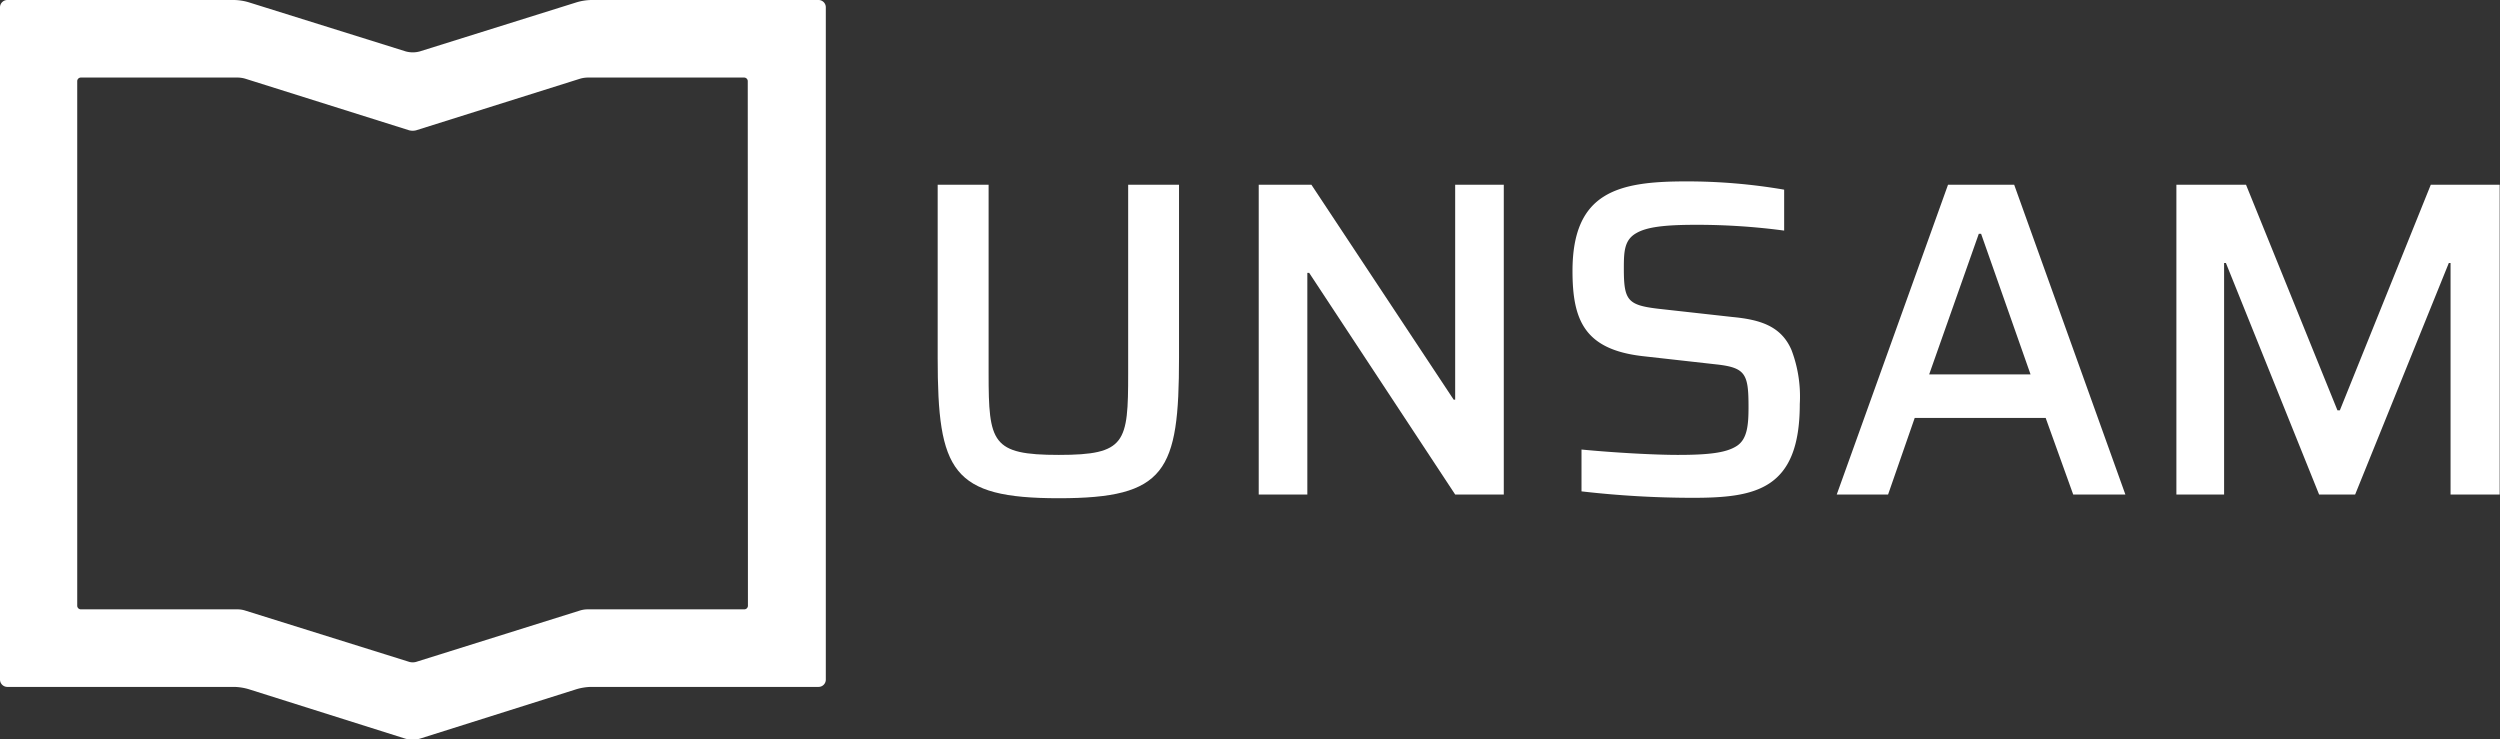
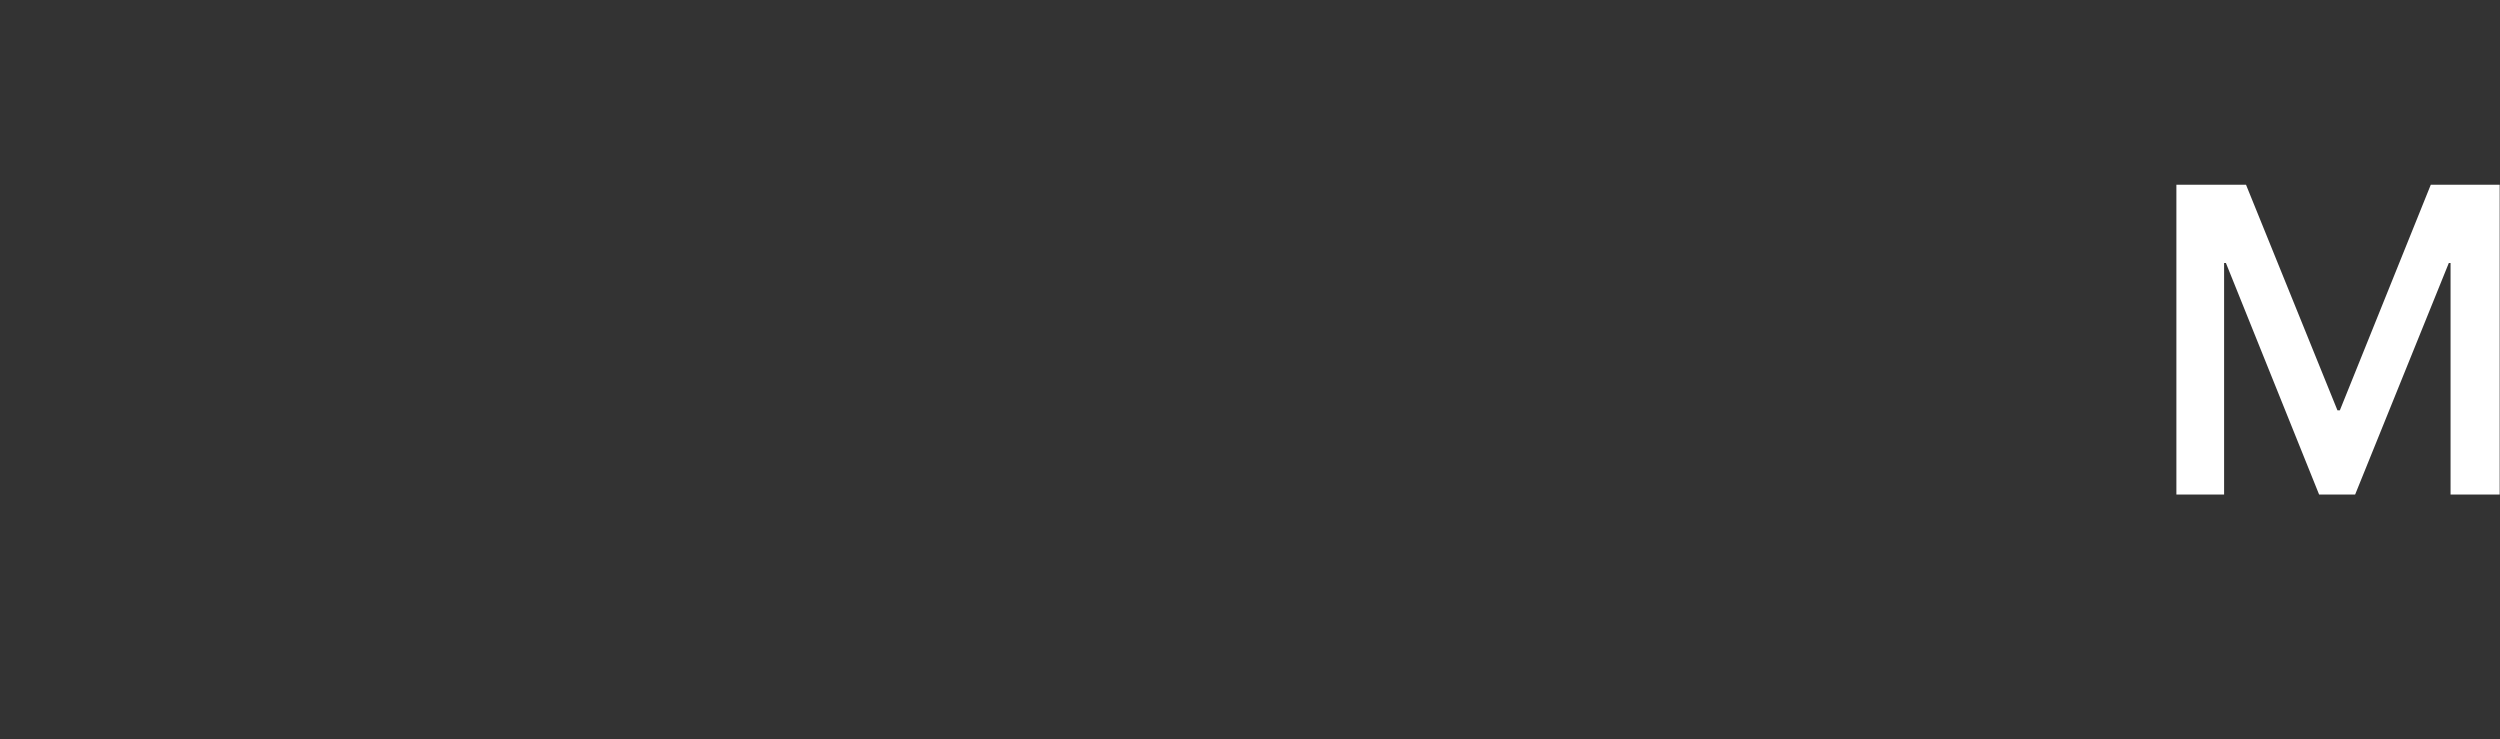
<svg xmlns="http://www.w3.org/2000/svg" viewBox="0 0 302.37 89.44">
  <rect x="0" y="0" width="302.37" height="89.44" fill="#333333" stroke="none" />
  <defs>
    <style>.cls-1{fill:#fff;}</style>
  </defs>
  <g id="Layer_2" data-name="Layer 2">
    <g id="Capa_1" data-name="Capa 1">
-       <path class="cls-1" d="M113.41,43.26V22.34h6.16V45.16c0,8.39.38,9.86,8.49,9.86s8.39-1.47,8.39-9.86V22.34h6.15V43.26c0,13.78-1.58,17-14.54,17S113.41,57,113.41,43.26Z" />
-       <path class="cls-1" d="M158.61,22.34l17.21,26H176v-26h5.88V59.81H176L158.34,33h-.22V59.81h-5.88V22.34Z" />
-       <path class="cls-1" d="M191.28,59.43V54.37c3.92.38,8.82.65,11.65.65,3.82,0,5.89-.27,7.14-1.09s1.41-2.5,1.41-4.68c0-4-.32-4.79-3.92-5.18l-8.93-1c-7-.82-8.44-4.36-8.44-10.29,0-9.59,5.56-10.84,13.72-10.84a69.34,69.34,0,0,1,11.88,1v4.95a79.52,79.52,0,0,0-10.68-.7c-3.81,0-5.93.27-7.19,1-1.47.82-1.52,2.23-1.52,4.3,0,3.82.44,4.41,4.14,4.85l9,1c3.33.32,5.89,1.08,7.14,4a15.87,15.87,0,0,1,1,6.54c0,10.4-5.39,11.33-13,11.33A118.93,118.93,0,0,1,191.28,59.43Z" />
-       <path class="cls-1" d="M243.61,22.34l13.45,37.47h-6.31l-3.33-9.26H231.58l-3.22,9.26h-6.21l13.46-37.47Zm-4,5.94h-.28l-6,17h12.26Z" />
      <path class="cls-1" d="M271.65,22.34l11.06,27.29H283L294,22.34h8.33V59.81h-5.94v-28h-.21l-11.33,28h-4.36l-11.27-28H269v28h-5.77V22.34Z" />
-       <path class="cls-1" d="M90.46,73.26a.44.44,0,0,1-.44.44h-19a3.17,3.17,0,0,0-.87.14L50.34,80.05a1.54,1.54,0,0,1-.85,0L29.64,73.84a3.16,3.16,0,0,0-.86-.14h-19a.44.44,0,0,1-.44-.44V9.82a.44.44,0,0,1,.44-.44h19a3.58,3.58,0,0,1,.86.13l19.85,6.25a1.71,1.71,0,0,0,.84,0L70.19,9.51a3.59,3.59,0,0,1,.87-.13H90a.44.44,0,0,1,.44.44ZM99,0H71.5a6.72,6.72,0,0,0-1.73.27l-19,5.95a3.23,3.23,0,0,1-1.69,0L30.06.27A6.72,6.72,0,0,0,28.33,0H.88A.89.89,0,0,0,0,.89V82.2a.89.89,0,0,0,.88.88H28.33a6.72,6.72,0,0,1,1.73.27l19,6a3.45,3.45,0,0,0,1.69,0l19-6a6.72,6.72,0,0,1,1.73-.27H99a.88.88,0,0,0,.88-.88V.88A.88.88,0,0,0,99,0" />
    </g>
  </g>
</svg>